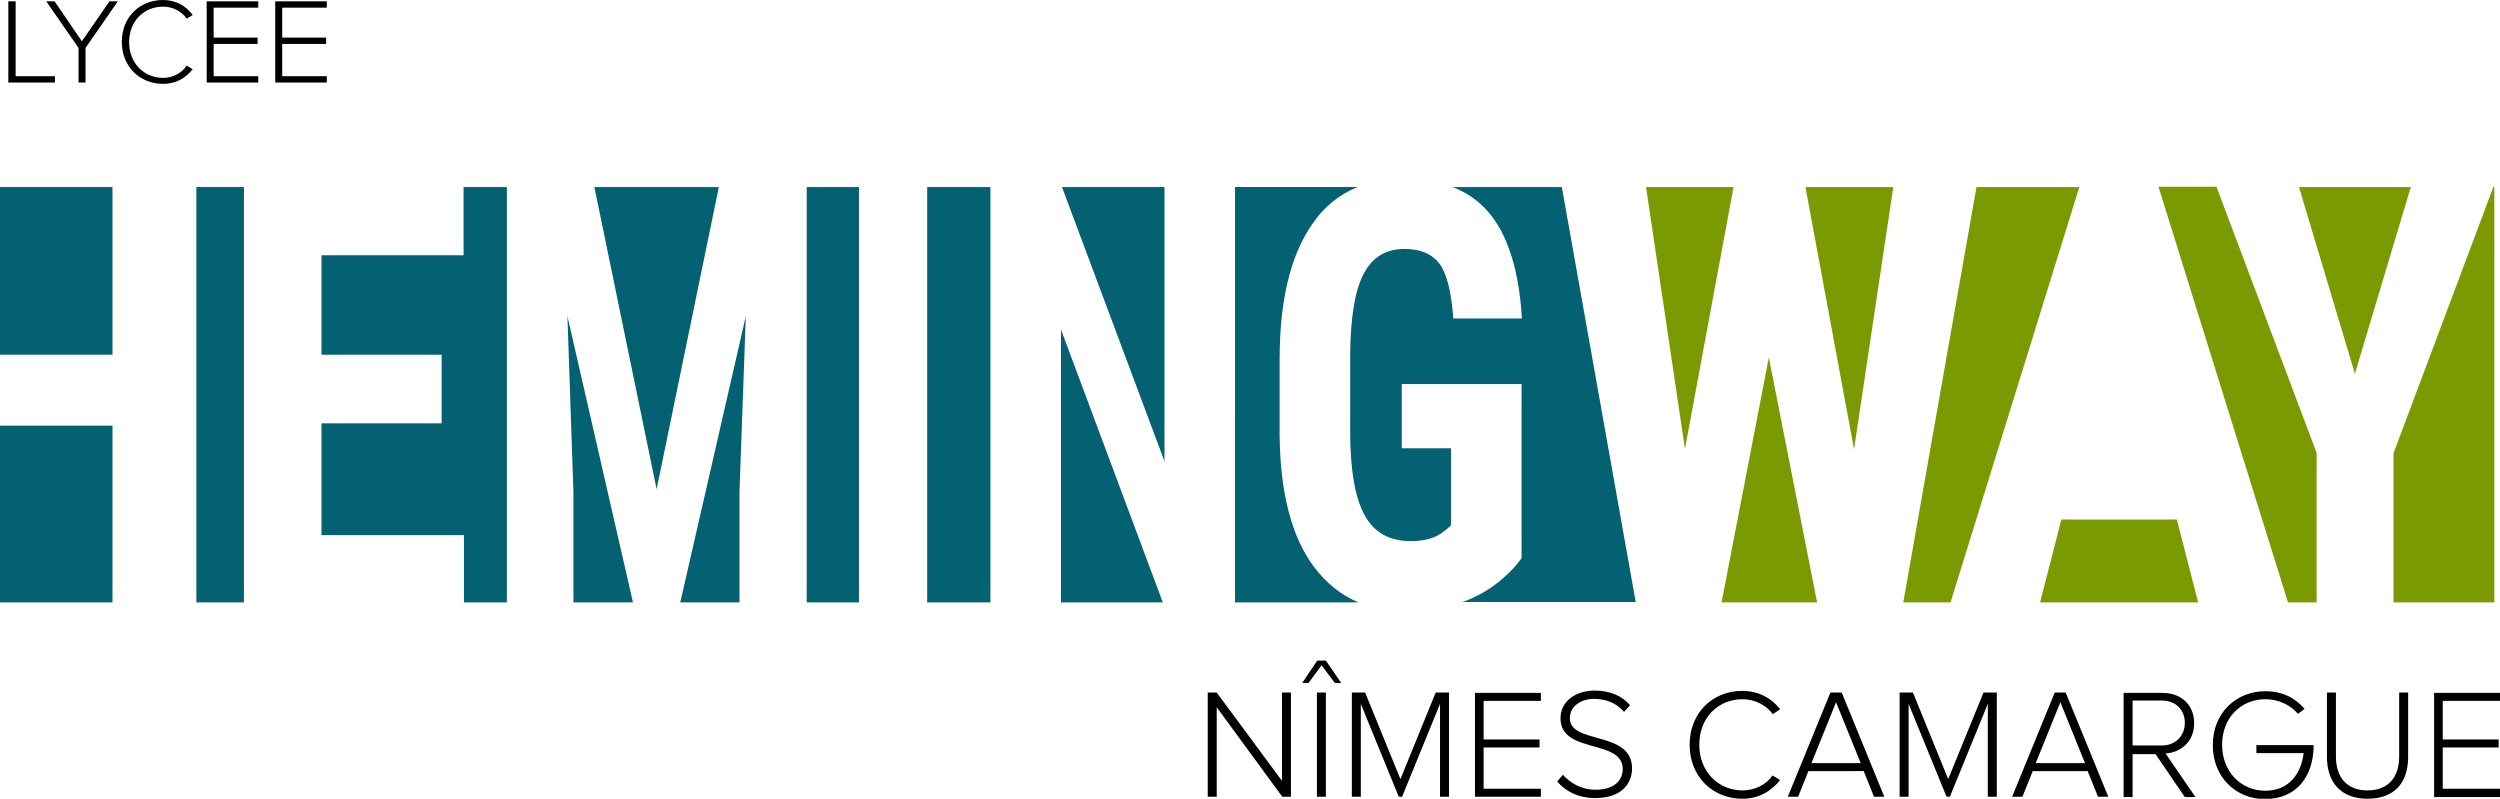
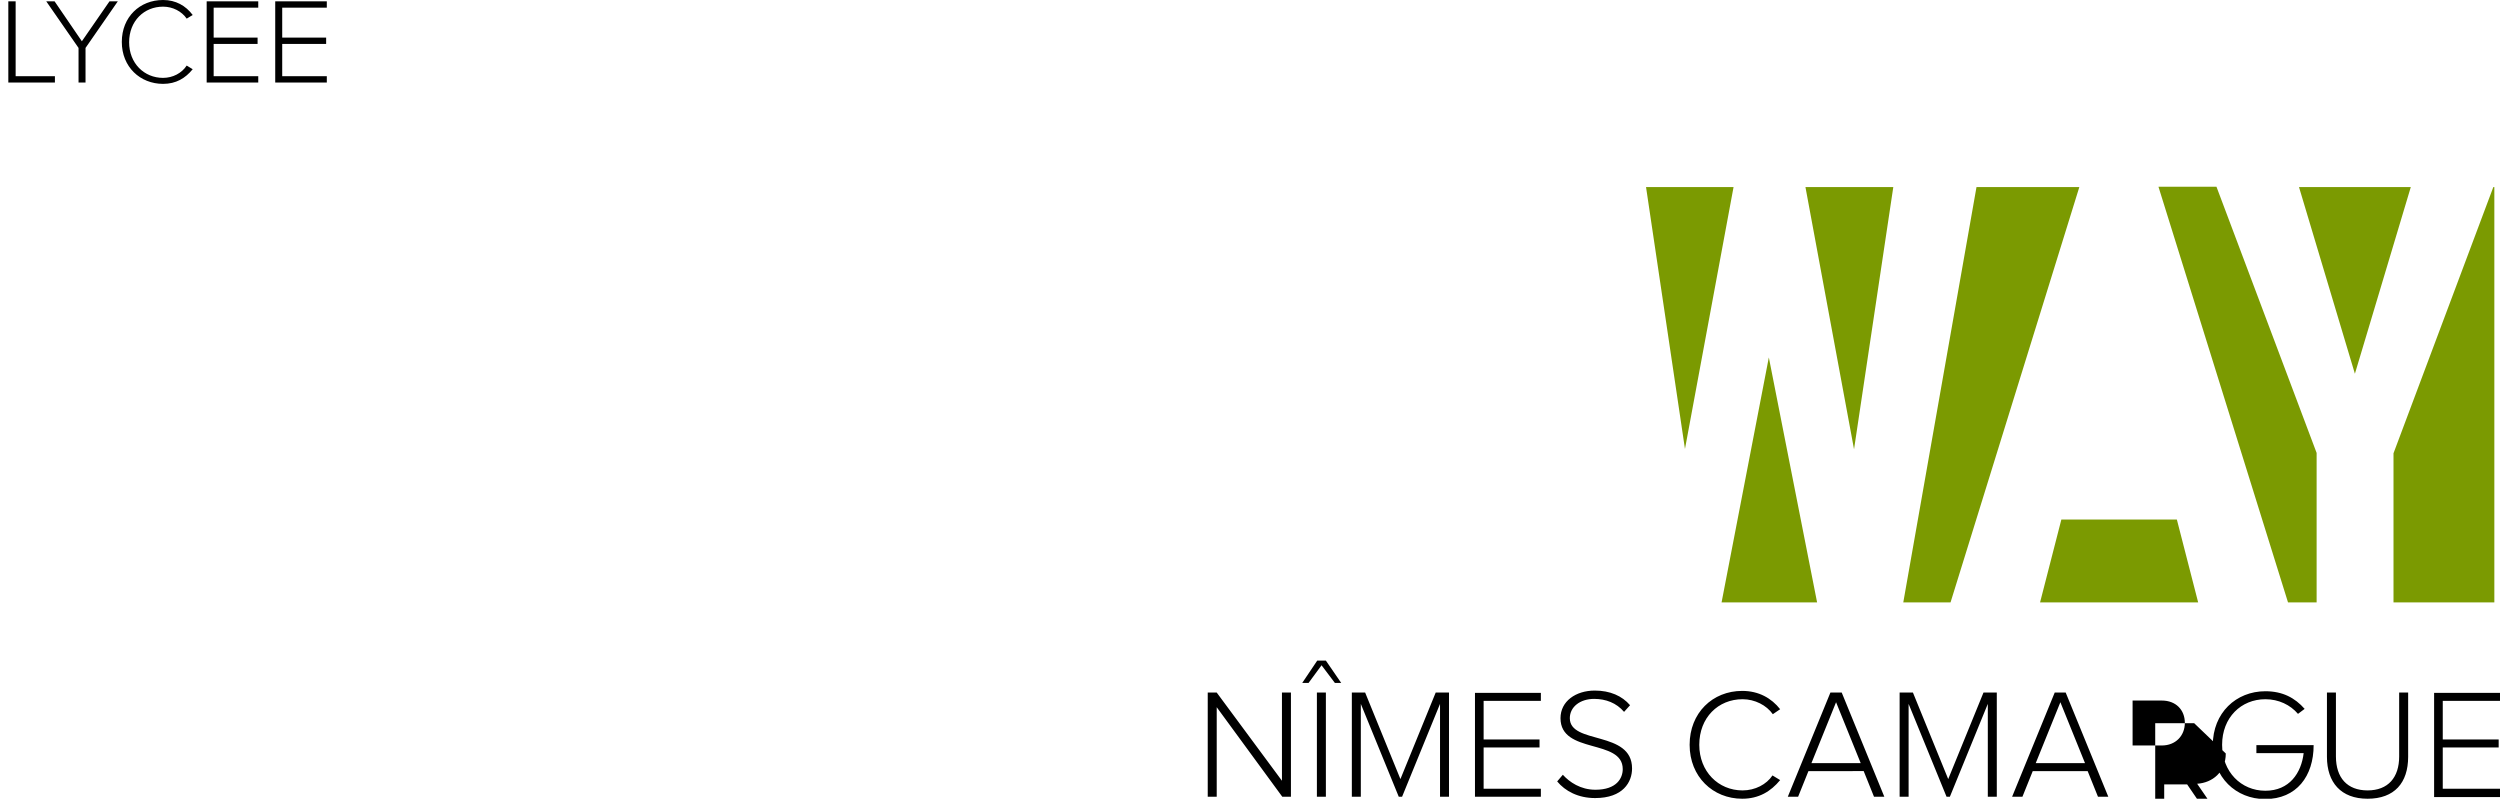
<svg xmlns="http://www.w3.org/2000/svg" viewBox="0 0 751.2 240">
-   <path d="M0 106.6h33.8V56.2H0v50.4zM0 181h33.8v-53.1H0V181zm59 0h14.3V56.2H59V181zm80.2-104.3H96.6v29.9h36.1v20.6H96.6v33.6h42.8V181h12.9V56.2h-13v20.5zm33.1 71.1V181h17.9l-19.7-86 1.8 52.8zm6.3-91.6l18.7 90.8L216 56.2h-37.4zM222.2 181v-33.2l1.9-52.8-19.7 86h17.8zm20.2 0h15.7V56.2h-15.7V181zm36.2 0h19V56.2h-19V181zm40.2 0h30.6l-30.6-82v82zm31.1-42.4V56.2h-30.8l30.8 82.4zm44.9 31.7c-6.7-9-10.1-22.1-10.3-39.4v-22.8c0-17.4 3.1-30.9 9.5-40.3 3.6-5.5 8.3-9.3 13.9-11.6h-36.8V181h37.1c-5.3-2.2-9.7-5.8-13.4-10.7zm58.3 2.1c-3.2 3.1-6.7 5.5-10.7 7.3-1 .5-2 .9-3.1 1.2h52.2L469.3 56.2h-32.8c4.3 1.7 7.9 4.2 10.8 7.6 2.3 2.7 4.3 6.1 5.8 10.1 2.3 5.9 3.7 13.2 4.2 21.8h-20.6c-.6-8.1-2-13.6-4.2-16.5-2.2-2.9-5.7-4.4-10.4-4.4-5.7 0-9.8 2.5-12.4 7.6-2.6 5-3.9 13.1-4 24.1v23c0 11.5 1.4 19.9 4.3 25.2 2.8 5.3 7.5 7.9 14 7.9 4.2 0 7.6-1 10.1-3.1l1.9-1.6v-23.2h-14.8v-19.3h36v52.3c-1.2 1.7-2.6 3.3-4.1 4.7z" fill="#046172" />
  <path d="M494.6 56.2l11.7 78.7 14.6-78.7h-26.3zM517.3 181H546l-14.5-73.6-14.2 73.6zm39.8-46l11.8-78.8h-26.4l14.6 78.8zm36.8-78.8l-22 124.8h14.2l38.7-124.8h-30.9zm25.5 99.9L613 181h47.5l-6.4-24.9h-34.7zm29.2-99.9L687.5 181h8.6v-44.9l-30.1-80h-17.4zm42.2 0l16.8 56.1 16.8-56.1h-33.6zm58.4 0l-30 80V181h30.3V56.2h-.3z" fill="#7b9a01" />
-   <path d="M4.7.4H2.5v24.4h14v-1.9H4.7V.4zm19.9 12L16.4.4h-2.5l9.7 14v10.4h2.1V14.4l9.7-14h-2.5l-8.3 12zm24.4 11c-5.7 0-10.2-4.4-10.2-10.7C38.8 6.3 43.3 2 49 2c2.9 0 5.6 1.4 7.1 3.6l1.8-1.1C55.8 1.7 52.8 0 49 0c-7 0-12.4 5.1-12.4 12.6S42.1 25.2 49 25.2c3.9 0 6.7-1.7 8.9-4.4l-1.8-1.1c-1.5 2.3-4.2 3.7-7.1 3.7zm13.1 1.4h15.5v-1.9H64.2v-9.7h13.2v-1.9H64.2v-9h13.4V.4H62.1v24.4zm20.6 0h15.5v-1.9H84.8v-9.7H98v-1.9H84.8v-9h13.4V.4H82.7v24.4zm302.5 209.8l-19.6-26.5h-2.7v31.3h2.7v-26.9l19.7 26.9h2.6v-31.3h-2.7v26.5zm10.6-36.1l-4.5 6.7h1.9l3.9-5.3 4 5.3h1.9l-4.6-6.7h-2.6zm-.1 40.9h2.7v-31.3h-2.7v31.3zm25.1-5.3l-10.6-26h-4v31.3h2.7v-27.9l11.4 27.9h1l11.4-27.9v27.9h2.7v-31.3h-4l-10.6 26zm22.4 5.3H463V237h-17.2v-12.4h16.8v-2.4h-16.8v-11.6H463v-2.4h-19.8v31.2zm28.5-23.6c0-3.4 3.1-5.8 7.3-5.8 3.5 0 6.7 1.2 9 3.9l1.8-2c-2.4-2.8-6-4.4-10.6-4.4-5.7 0-10.3 3.2-10.3 8.3 0 10.9 18.7 6.1 18.7 15.3 0 2.7-1.8 6.2-8.2 6.2-4.5 0-7.8-2.3-9.8-4.5l-1.7 2c2.4 2.9 6.3 5 11.4 5 8.4 0 11.1-4.8 11.1-8.9 0-11.5-18.7-7.1-18.7-15.1zm51.9 21.7c-7.3 0-13-5.7-13-13.7 0-8.2 5.7-13.7 13-13.7 3.7 0 7.2 1.8 9.1 4.5l2.2-1.5c-2.6-3.3-6.4-5.5-11.4-5.5-8.9 0-15.8 6.6-15.8 16.2s7 16.2 15.8 16.2c5 0 8.6-2.2 11.4-5.6l-2.3-1.4c-1.8 2.7-5.2 4.5-9 4.5zm26.4-29.4l-12.8 31.3h3.1l3.1-7.7H560l3.1 7.7h3.1l-12.8-31.3H550zm-5.7 21.2l7.4-18.3 7.4 18.3h-14.8zm41.1 4.8l-10.6-26h-4v31.3h2.7v-27.9l11.4 27.9h1l11.4-27.9v27.9h2.7v-31.3h-4l-10.6 26zm32-26l-12.8 31.3h3.1l3.1-7.7h16.5l3.1 7.7h3.1l-12.8-31.3h-3.3zm-5.7 21.2l7.4-18.3 7.4 18.3h-14.8zm47.6-12c0-5.7-4.1-9.1-9.5-9.1h-11.7v31.3h2.7v-12.9h6.9l8.8 12.9h3.2l-9-13.1c4.6-.3 8.6-3.5 8.6-9.1zm-18.5 6.7v-13.5h8.8c4.2 0 6.9 2.8 6.9 6.7 0 3.9-2.8 6.8-6.9 6.8h-8.8zm37.2 2.3h14.2c-.7 6-4.3 11.3-11.5 11.3-7.3 0-13-5.7-13-13.8 0-8.2 5.7-13.7 13-13.7 4 0 7.5 1.7 9.8 4.4l2-1.5c-2.9-3.3-6.6-5.3-11.8-5.3-8.8 0-15.8 6.5-15.8 16.2s7 16.2 15.7 16.2c9.5 0 14.6-6.9 14.6-16.2H678v2.4zm42.9 1c0 6.3-3.3 10.2-9.5 10.2-6.1 0-9.5-3.8-9.5-10.2v-19.2h-2.7v19.3c0 7.7 4.2 12.6 12.2 12.6 8.1 0 12.2-4.8 12.2-12.6v-19.3h-2.7v19.2zm30.3-16.7v-2.4h-19.8v31.3h19.8V237H734v-12.4h16.8v-2.4H734v-11.6h17.2z" />
+   <path d="M4.7.4H2.5v24.4h14v-1.9H4.7V.4zm19.9 12L16.4.4h-2.5l9.7 14v10.4h2.1V14.4l9.7-14h-2.5l-8.3 12zm24.4 11c-5.7 0-10.2-4.4-10.2-10.7C38.8 6.3 43.3 2 49 2c2.9 0 5.6 1.4 7.1 3.6l1.8-1.1C55.8 1.7 52.8 0 49 0c-7 0-12.4 5.1-12.4 12.6S42.1 25.2 49 25.2c3.9 0 6.7-1.7 8.9-4.4l-1.8-1.1c-1.5 2.3-4.2 3.7-7.1 3.7zm13.1 1.4h15.5v-1.9H64.2v-9.7h13.2v-1.9H64.2v-9h13.4V.4H62.1v24.4zm20.6 0h15.5v-1.9H84.8v-9.7H98v-1.9H84.8v-9h13.4V.4H82.7v24.4zm302.5 209.8l-19.6-26.5h-2.7v31.3h2.7v-26.9l19.7 26.9h2.6v-31.3h-2.7v26.5zm10.6-36.1l-4.5 6.7h1.9l3.9-5.3 4 5.3h1.9l-4.6-6.7h-2.6zm-.1 40.9h2.7v-31.3h-2.7v31.3zm25.1-5.3l-10.6-26h-4v31.3h2.7v-27.9l11.4 27.9h1l11.4-27.9v27.9h2.7v-31.3h-4l-10.6 26zm22.4 5.3H463V237h-17.2v-12.4h16.8v-2.4h-16.8v-11.6H463v-2.4h-19.8v31.2zm28.5-23.6c0-3.4 3.1-5.8 7.3-5.8 3.5 0 6.7 1.2 9 3.9l1.8-2c-2.4-2.8-6-4.4-10.6-4.4-5.7 0-10.3 3.2-10.3 8.3 0 10.9 18.7 6.1 18.7 15.3 0 2.7-1.8 6.2-8.2 6.2-4.5 0-7.8-2.3-9.8-4.5l-1.7 2c2.4 2.9 6.3 5 11.4 5 8.4 0 11.1-4.8 11.1-8.9 0-11.5-18.7-7.1-18.7-15.1zm51.9 21.7c-7.3 0-13-5.7-13-13.7 0-8.2 5.7-13.7 13-13.7 3.7 0 7.2 1.8 9.1 4.5l2.2-1.5c-2.6-3.3-6.4-5.5-11.4-5.5-8.9 0-15.8 6.6-15.8 16.2s7 16.2 15.8 16.2c5 0 8.6-2.2 11.4-5.6l-2.3-1.4c-1.8 2.7-5.2 4.5-9 4.5zm26.4-29.4l-12.8 31.3h3.1l3.1-7.7H560l3.1 7.7h3.1l-12.8-31.3H550zm-5.7 21.2l7.4-18.3 7.4 18.3h-14.8zm41.1 4.8l-10.6-26h-4v31.3h2.7v-27.9l11.4 27.9h1l11.4-27.9v27.9h2.7v-31.3h-4l-10.6 26zm32-26l-12.8 31.3h3.1l3.1-7.7h16.5l3.1 7.7h3.1l-12.8-31.3h-3.3zm-5.7 21.2l7.4-18.3 7.4 18.3h-14.8zm47.6-12h-11.7v31.3h2.7v-12.9h6.9l8.8 12.9h3.2l-9-13.1c4.6-.3 8.6-3.5 8.6-9.1zm-18.5 6.7v-13.5h8.8c4.2 0 6.9 2.8 6.9 6.7 0 3.9-2.8 6.8-6.9 6.8h-8.8zm37.2 2.3h14.2c-.7 6-4.3 11.3-11.5 11.3-7.3 0-13-5.7-13-13.8 0-8.2 5.7-13.7 13-13.7 4 0 7.5 1.7 9.8 4.4l2-1.5c-2.9-3.3-6.6-5.3-11.8-5.3-8.8 0-15.8 6.5-15.8 16.2s7 16.2 15.7 16.2c9.5 0 14.6-6.9 14.6-16.2H678v2.4zm42.9 1c0 6.3-3.3 10.2-9.5 10.2-6.1 0-9.5-3.8-9.5-10.2v-19.2h-2.7v19.3c0 7.7 4.2 12.6 12.2 12.6 8.1 0 12.2-4.8 12.2-12.6v-19.3h-2.7v19.2zm30.3-16.7v-2.4h-19.8v31.3h19.8V237H734v-12.4h16.8v-2.4H734v-11.6h17.2z" />
</svg>